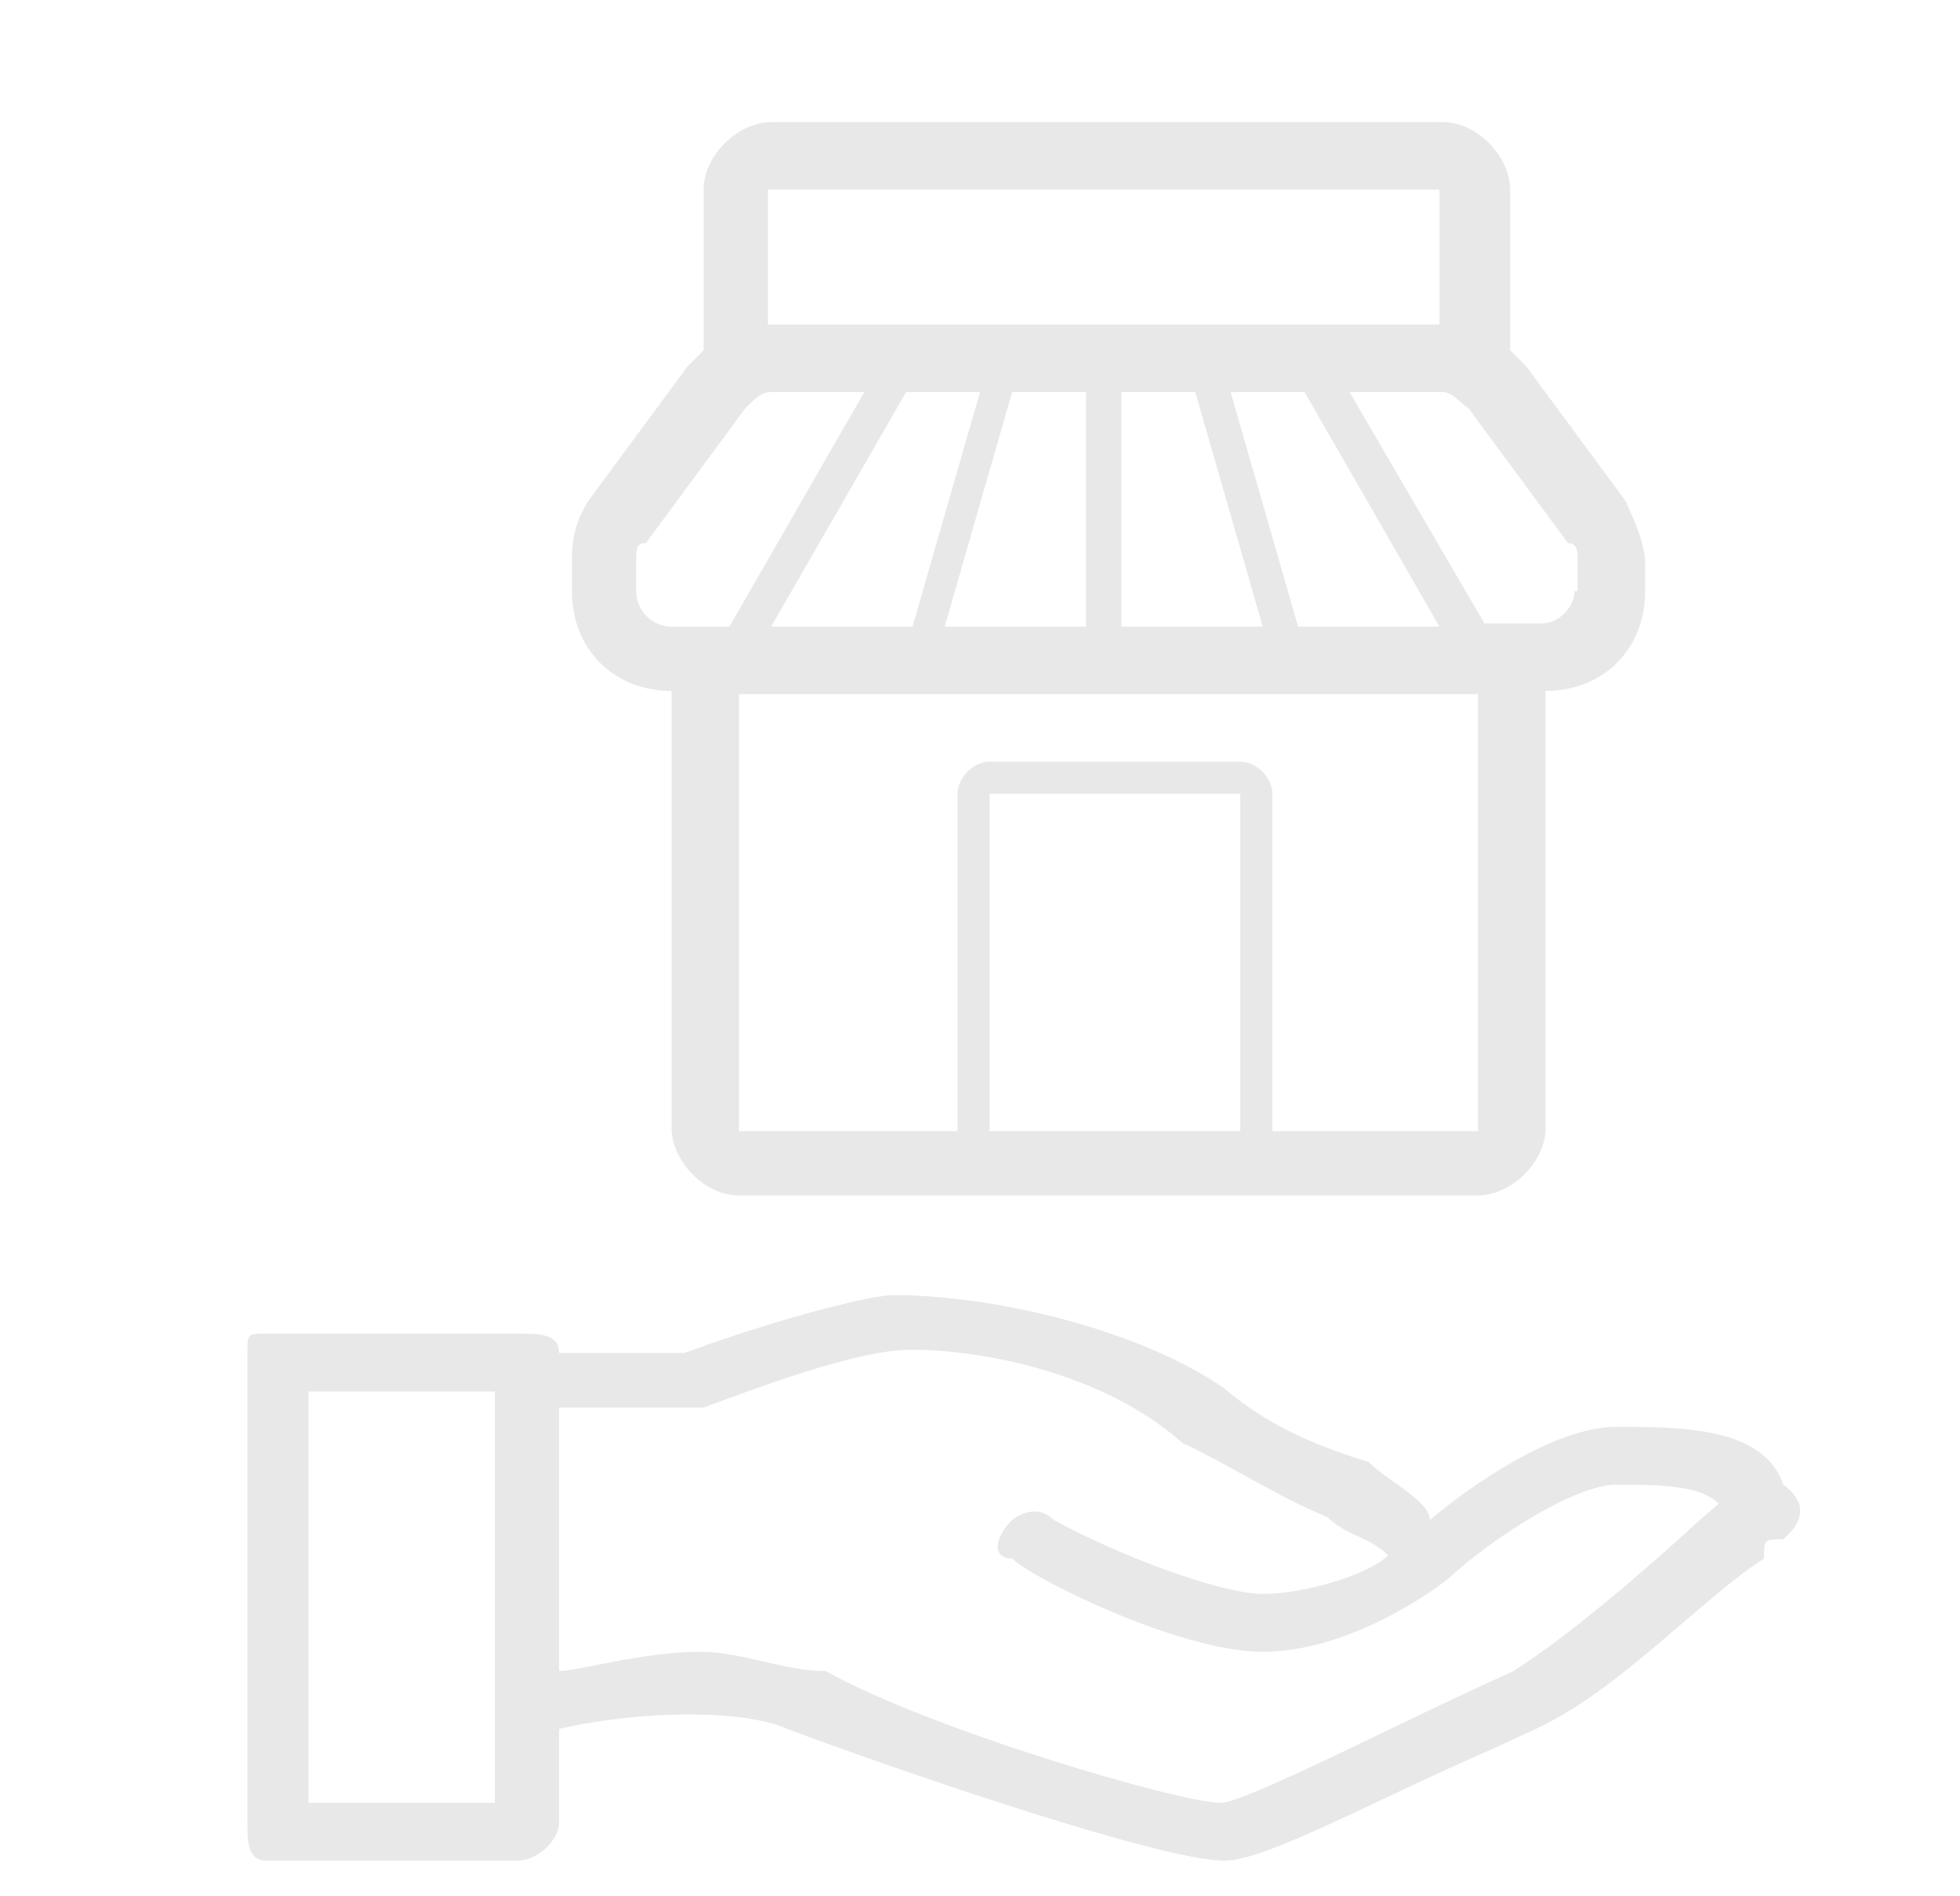
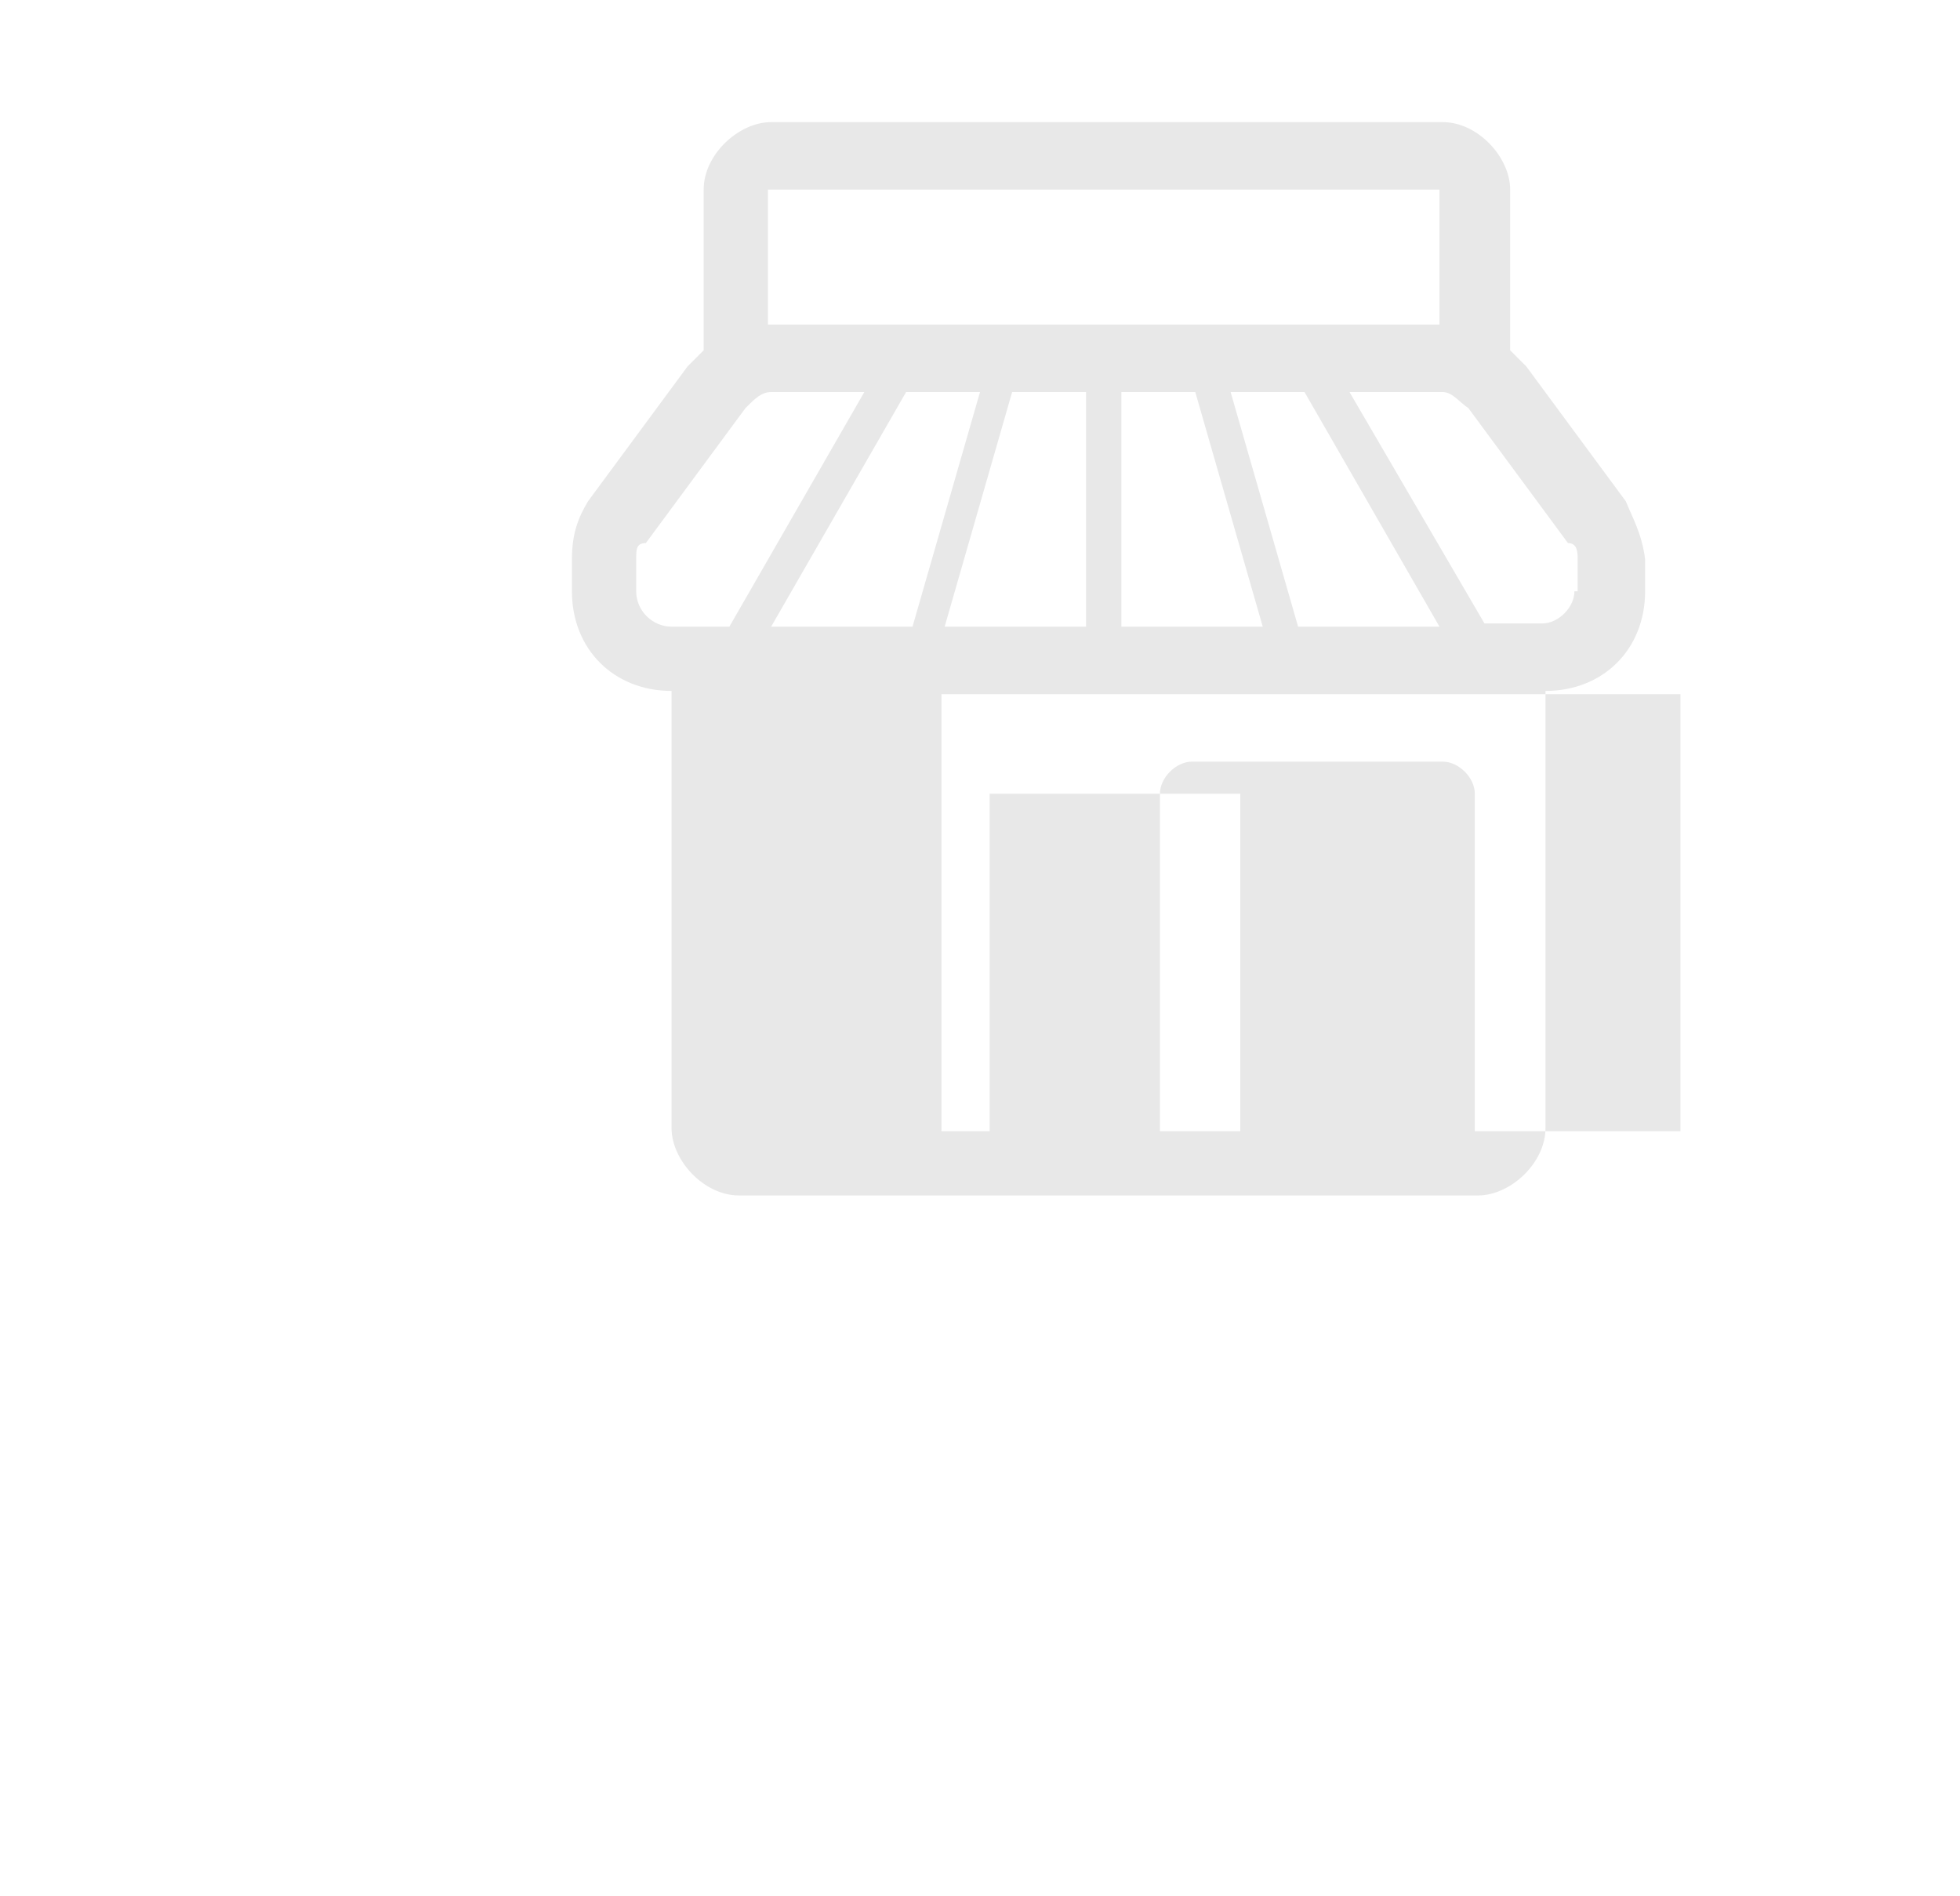
<svg xmlns="http://www.w3.org/2000/svg" version="1.1" id="レイヤー_1" x="0px" y="0px" viewBox="0 0 61 59" style="enable-background:new 0 0 61 59;" xml:space="preserve">
  <style type="text/css">
	.st0{fill-rule:evenodd;clip-rule:evenodd;fill:#E8E8E8;}
</style>
  <g>
-     <path class="st0" d="M55.5,46.2c-0.6-1.8-3.2-1.8-5.2-1.8c-1.9,0-4.5,1.8-5.8,2.9c0-0.6-1.3-1.2-1.9-1.8c-1.9-0.6-3.2-1.2-4.5-2.3   c-2.6-1.8-7.1-2.9-10.3-2.9c-0.6,0-3.2,0.6-6.5,1.8c-1.3,0-3.2,0-3.9,0l0,0c0-0.6-0.6-0.6-1.3-0.6c-7.8,0-7.8,0-7.8,0   c-0.6,0-0.6,0-0.6,0.6c0,14.6,0,14.6,0,14.6c0,0.6,0,1.2,0.6,1.2c7.8,0,7.8,0,7.8,0c0.6,0,1.3-0.6,1.3-1.2c0-2.9,0-2.9,0-2.9   c2.6-0.6,5.8-0.6,7.1,0c3.2,1.2,11.6,4.1,13.6,4.1c1.3,0,4.5-1.8,8.4-3.5c1.3-0.6,1.3-0.6,1.3-0.6c2.6-1.2,5.2-4.1,7.1-5.3   c0-0.6,0-0.6,0.6-0.6C56.2,47.3,56.2,46.7,55.5,46.2L55.5,46.2z M15.4,56.1c-5.8,0-5.8,0-5.8,0c0-12.8,0-12.8,0-12.8   c5.8,0,5.8,0,5.8,0l0,0c0,9.9,0,9.9,0,9.9V56.1L15.4,56.1L15.4,56.1z M52.9,47.3c-1.3,1.2-3.9,3.5-5.8,4.7   c-1.3,0.6-1.3,0.6-1.3,0.6c-2.6,1.2-7.1,3.5-7.8,3.5c-1.3,0-9.1-2.3-12.3-4.1c-1.3,0-2.6-0.6-3.9-0.6C20,51.4,18,52,17.4,52   c0-8.2,0-8.2,0-8.2c0.6,0,2.6,0,4.5,0c3.2-1.2,5.2-1.8,6.5-1.8c1.9,0,5.8,0.6,8.4,2.9c1.3,0.6,3.2,1.8,4.5,2.3   c0.6,0.6,1.3,0.6,1.9,1.2c-0.6,0.6-2.6,1.2-3.9,1.2c-1.3,0-4.5-1.2-6.5-2.3c-0.6-0.6-1.3,0-1.3,0c-0.6,0.6-0.6,1.2,0,1.2   c0.6,0.6,5.2,2.9,7.8,2.9c2.6,0,5.2-1.8,5.8-2.3c1.3-1.2,3.9-2.9,5.2-2.9c1.3,0,2.6,0,3.2,0.6C53.6,46.7,53.6,46.7,52.9,47.3   L52.9,47.3z" />
-   </g>
+     </g>
  <g>
-     <path class="st0" d="M50.6,15.6c-3.1-4.2-3.1-4.2-3.1-4.2c-0.3-0.3-0.3-0.3-0.5-0.5c0-5,0-5,0-5c0-1-1-2.1-2.1-2.1   C24,3.8,24,3.8,24,3.8c-1,0-2.1,1-2.1,2.1c0,5,0,5,0,5c-0.3,0.3-0.3,0.3-0.5,0.5c-3.1,4.2-3.1,4.2-3.1,4.2c-0.3,0.5-0.5,1-0.5,1.8   c0,1,0,1,0,1c0,1.8,1.3,3.1,3.1,3.1l0,0c0,13.6,0,13.6,0,13.6c0,1,1,2.1,2.1,2.1c23,0,23,0,23,0c1,0,2.1-1,2.1-2.1   c0-13.6,0-13.6,0-13.6l0,0c1.8,0,3.1-1.3,3.1-3.1c0-1,0-1,0-1C51.1,16.6,50.8,16.1,50.6,15.6L50.6,15.6z M44.8,5.9   c0,4.2,0,4.2,0,4.2c-20.9,0-20.9,0-20.9,0l0,0c0-4.2,0-4.2,0-4.2H44.8L44.8,5.9L44.8,5.9z M28.4,19.5c-4.4,0-4.4,0-4.4,0   c4.2-7.3,4.2-7.3,4.2-7.3c2.3,0,2.3,0,2.3,0L28.4,19.5L28.4,19.5L28.4,19.5z M31.5,12.2c2.3,0,2.3,0,2.3,0c0,7.3,0,7.3,0,7.3   c-4.4,0-4.4,0-4.4,0L31.5,12.2L31.5,12.2L31.5,12.2z M34.9,12.2c2.3,0,2.3,0,2.3,0c2.1,7.3,2.1,7.3,2.1,7.3c-4.4,0-4.4,0-4.4,0   V12.2L34.9,12.2L34.9,12.2z M38.3,12.2c2.3,0,2.3,0,2.3,0c4.2,7.3,4.2,7.3,4.2,7.3c-4.4,0-4.4,0-4.4,0L38.3,12.2L38.3,12.2   L38.3,12.2z M19.8,18.4c0-1,0-1,0-1c0-0.3,0-0.5,0.3-0.5c3.1-4.2,3.1-4.2,3.1-4.2c0.3-0.3,0.5-0.5,0.8-0.5c2.9,0,2.9,0,2.9,0   c-4.2,7.3-4.2,7.3-4.2,7.3c-1.8,0-1.8,0-1.8,0C20.3,19.5,19.8,19,19.8,18.4L19.8,18.4z M38.6,35.2c-7.8,0-7.8,0-7.8,0   c0-10.5,0-10.5,0-10.5c7.8,0,7.8,0,7.8,0V35.2L38.6,35.2L38.6,35.2z M45.9,35.2c-6.3,0-6.3,0-6.3,0c0-10.5,0-10.5,0-10.5   c0-0.5-0.5-1-1-1c-7.8,0-7.8,0-7.8,0c-0.5,0-1,0.5-1,1c0,10.5,0,10.5,0,10.5c-6.8,0-6.8,0-6.8,0c0-13.6,0-13.6,0-13.6   c23,0,23,0,23,0V35.2L45.9,35.2L45.9,35.2z M49,18.4c0,0.5-0.5,1-1,1c-1.8,0-1.8,0-1.8,0C42,12.2,42,12.2,42,12.2   c2.9,0,2.9,0,2.9,0l0,0c0.3,0,0.5,0.3,0.8,0.5c3.1,4.2,3.1,4.2,3.1,4.2c0.3,0,0.3,0.3,0.3,0.5V18.4L49,18.4L49,18.4z" />
+     <path class="st0" d="M50.6,15.6c-3.1-4.2-3.1-4.2-3.1-4.2c-0.3-0.3-0.3-0.3-0.5-0.5c0-5,0-5,0-5c0-1-1-2.1-2.1-2.1   C24,3.8,24,3.8,24,3.8c-1,0-2.1,1-2.1,2.1c0,5,0,5,0,5c-0.3,0.3-0.3,0.3-0.5,0.5c-3.1,4.2-3.1,4.2-3.1,4.2c-0.3,0.5-0.5,1-0.5,1.8   c0,1,0,1,0,1c0,1.8,1.3,3.1,3.1,3.1l0,0c0,13.6,0,13.6,0,13.6c0,1,1,2.1,2.1,2.1c23,0,23,0,23,0c1,0,2.1-1,2.1-2.1   c0-13.6,0-13.6,0-13.6l0,0c1.8,0,3.1-1.3,3.1-3.1c0-1,0-1,0-1C51.1,16.6,50.8,16.1,50.6,15.6L50.6,15.6z M44.8,5.9   c0,4.2,0,4.2,0,4.2c-20.9,0-20.9,0-20.9,0l0,0c0-4.2,0-4.2,0-4.2H44.8L44.8,5.9L44.8,5.9z M28.4,19.5c-4.4,0-4.4,0-4.4,0   c4.2-7.3,4.2-7.3,4.2-7.3c2.3,0,2.3,0,2.3,0L28.4,19.5L28.4,19.5L28.4,19.5z M31.5,12.2c2.3,0,2.3,0,2.3,0c0,7.3,0,7.3,0,7.3   c-4.4,0-4.4,0-4.4,0L31.5,12.2L31.5,12.2L31.5,12.2z M34.9,12.2c2.3,0,2.3,0,2.3,0c2.1,7.3,2.1,7.3,2.1,7.3c-4.4,0-4.4,0-4.4,0   V12.2L34.9,12.2L34.9,12.2z M38.3,12.2c2.3,0,2.3,0,2.3,0c4.2,7.3,4.2,7.3,4.2,7.3c-4.4,0-4.4,0-4.4,0L38.3,12.2L38.3,12.2   L38.3,12.2z M19.8,18.4c0-1,0-1,0-1c0-0.3,0-0.5,0.3-0.5c3.1-4.2,3.1-4.2,3.1-4.2c0.3-0.3,0.5-0.5,0.8-0.5c2.9,0,2.9,0,2.9,0   c-4.2,7.3-4.2,7.3-4.2,7.3c-1.8,0-1.8,0-1.8,0C20.3,19.5,19.8,19,19.8,18.4L19.8,18.4z M38.6,35.2c-7.8,0-7.8,0-7.8,0   c0-10.5,0-10.5,0-10.5c7.8,0,7.8,0,7.8,0V35.2L38.6,35.2L38.6,35.2z M45.9,35.2c0-10.5,0-10.5,0-10.5   c0-0.5-0.5-1-1-1c-7.8,0-7.8,0-7.8,0c-0.5,0-1,0.5-1,1c0,10.5,0,10.5,0,10.5c-6.8,0-6.8,0-6.8,0c0-13.6,0-13.6,0-13.6   c23,0,23,0,23,0V35.2L45.9,35.2L45.9,35.2z M49,18.4c0,0.5-0.5,1-1,1c-1.8,0-1.8,0-1.8,0C42,12.2,42,12.2,42,12.2   c2.9,0,2.9,0,2.9,0l0,0c0.3,0,0.5,0.3,0.8,0.5c3.1,4.2,3.1,4.2,3.1,4.2c0.3,0,0.3,0.3,0.3,0.5V18.4L49,18.4L49,18.4z" />
  </g>
</svg>